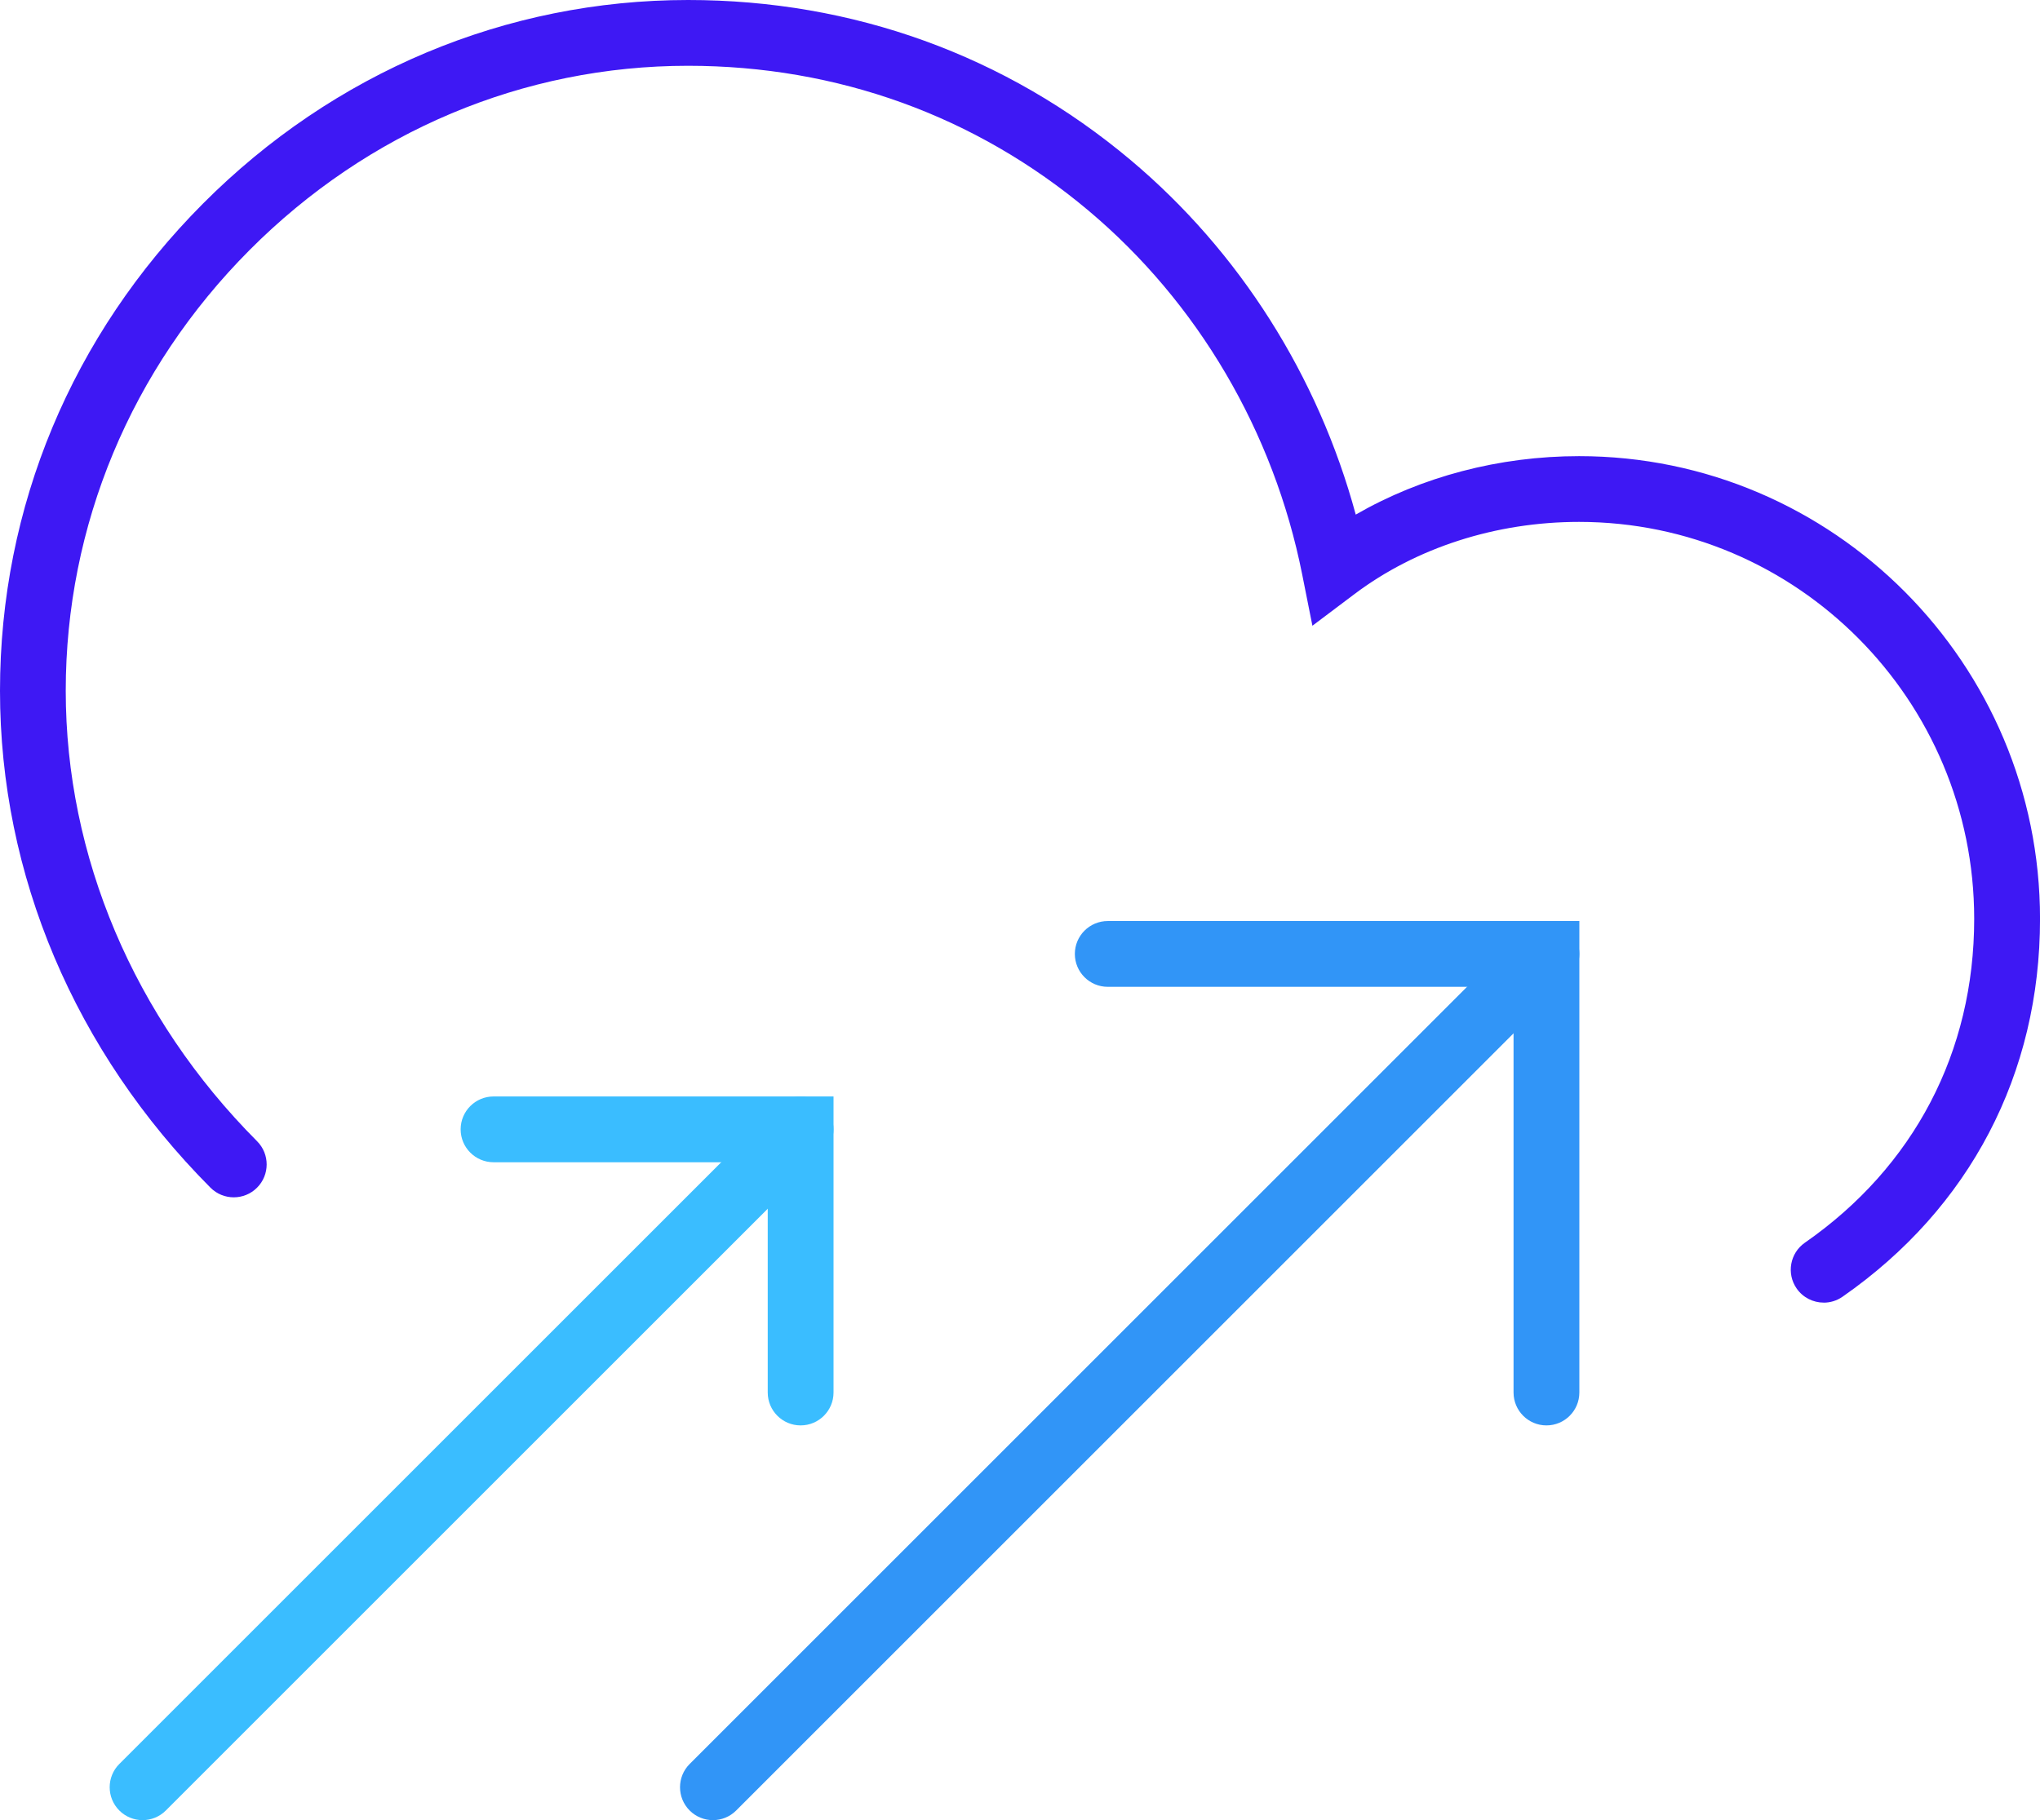
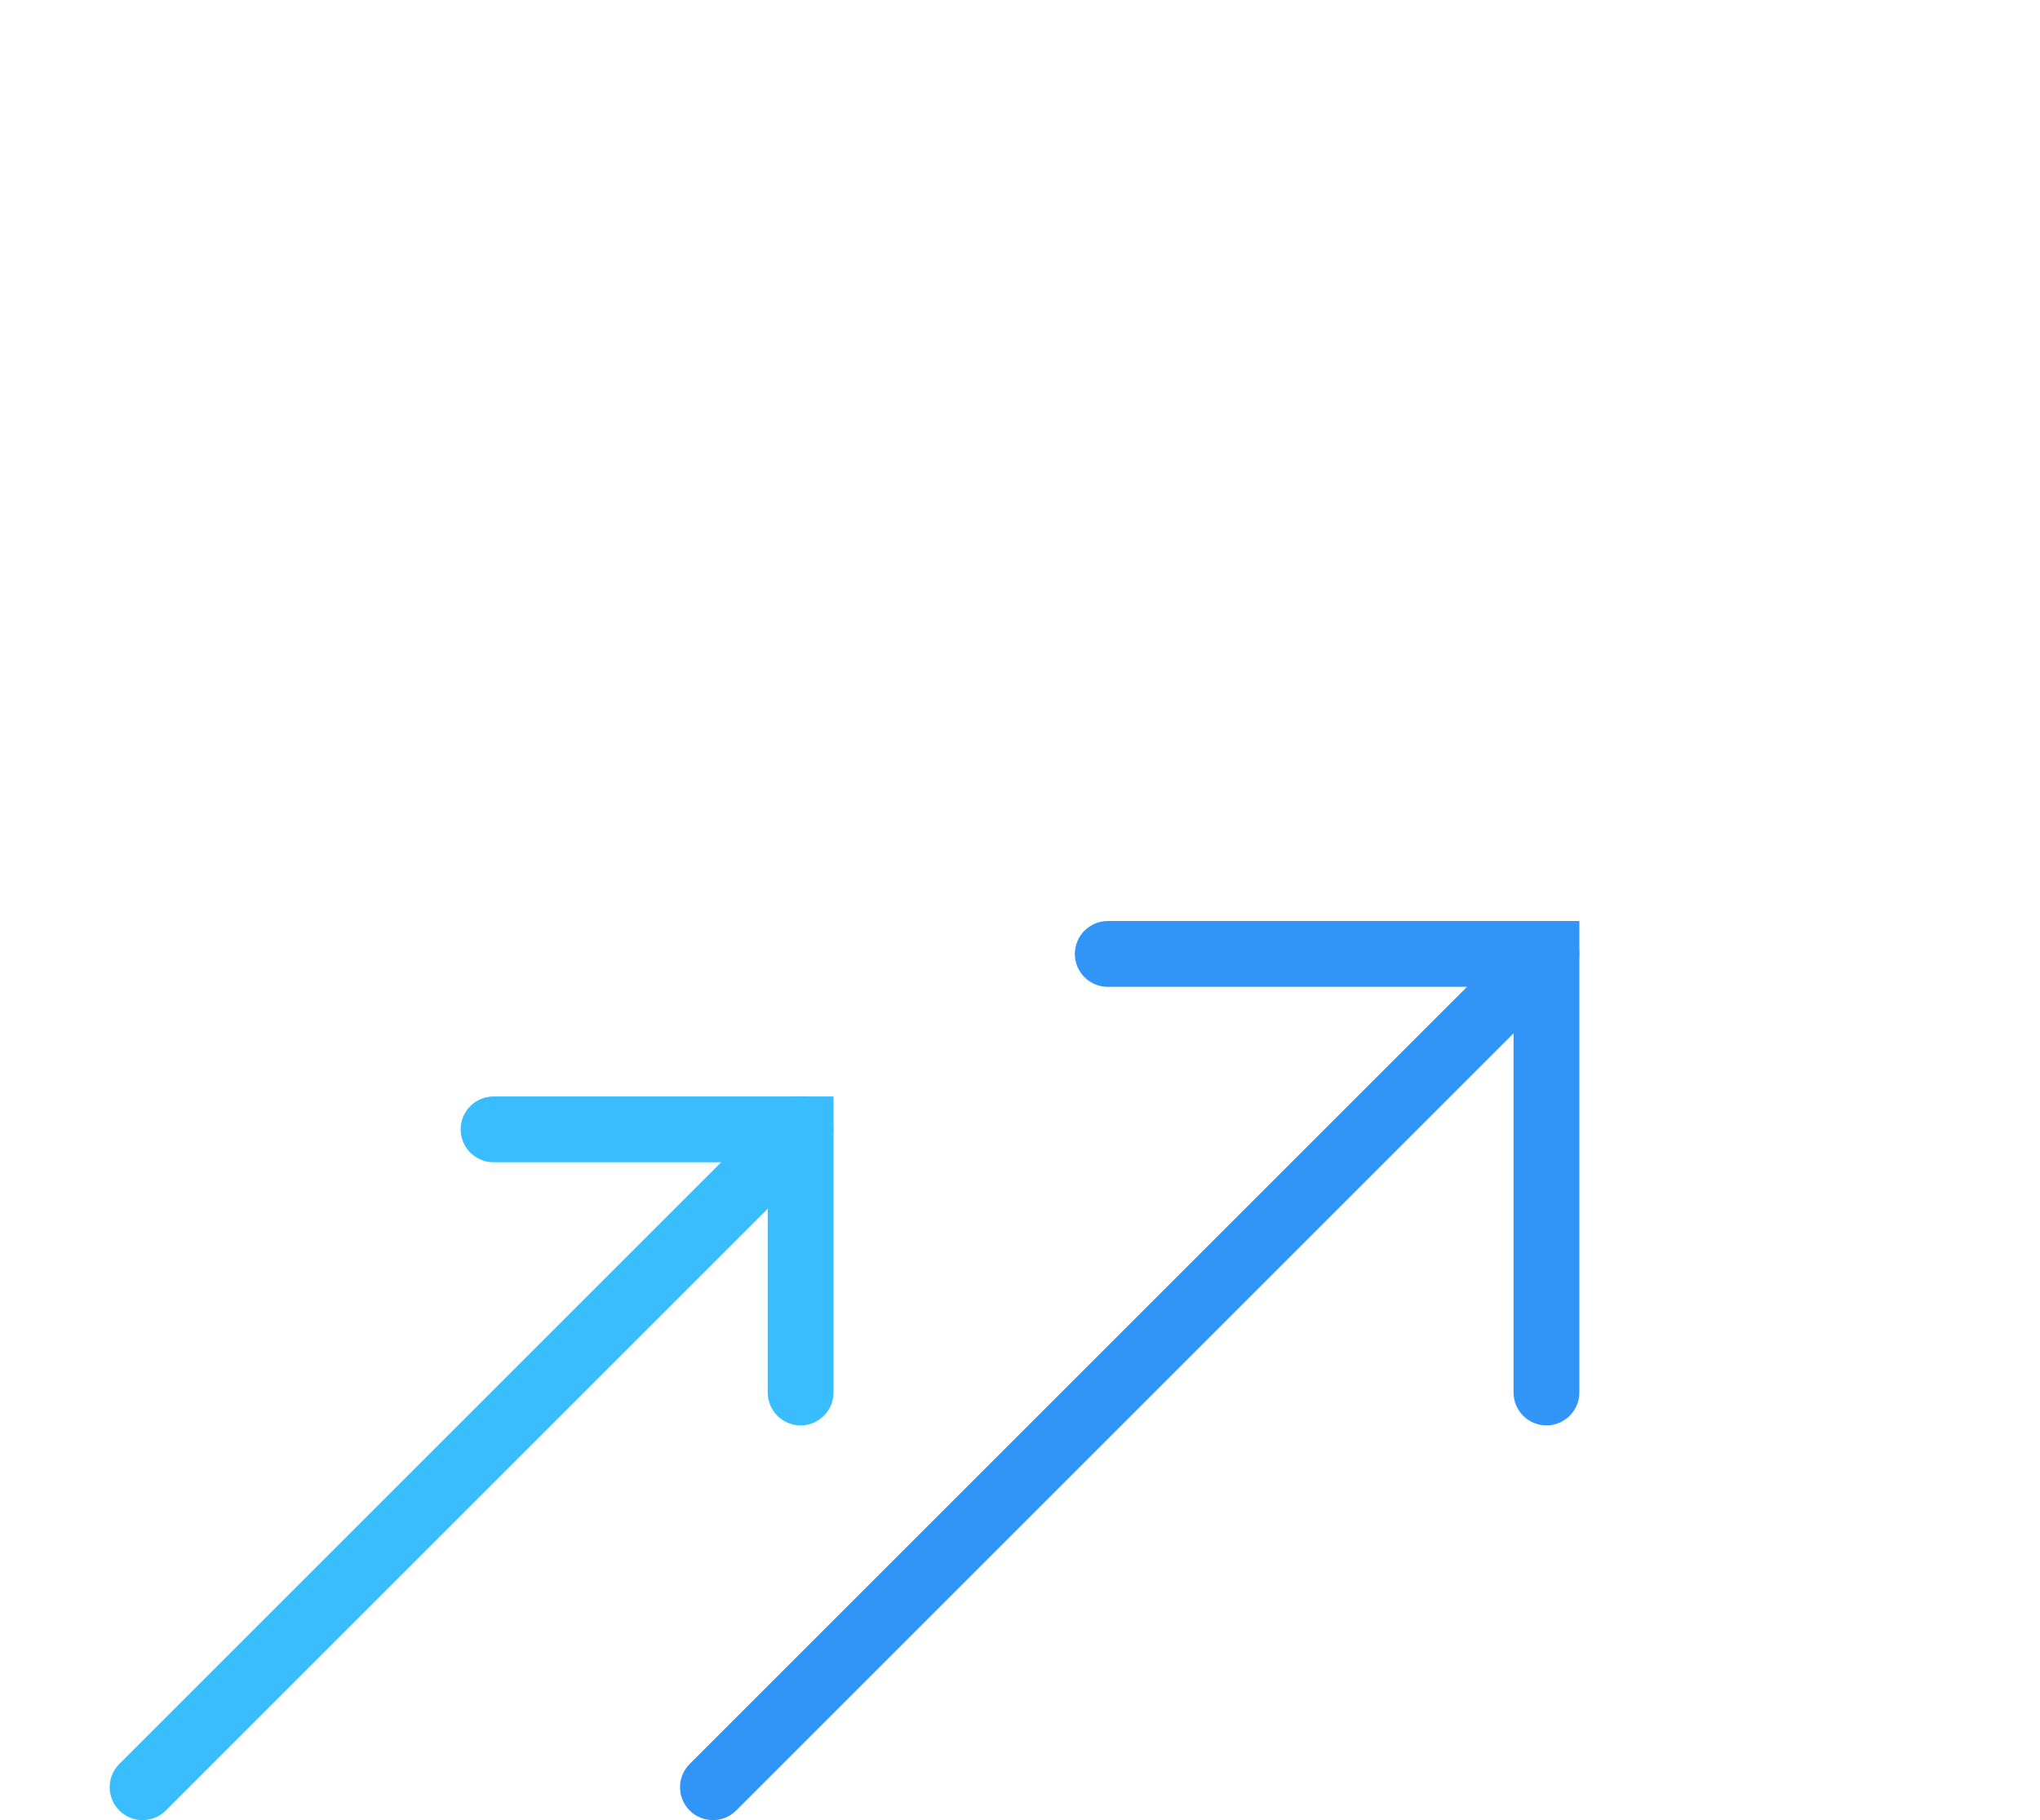
<svg xmlns="http://www.w3.org/2000/svg" id="Layer_2" data-name="Layer 2" viewBox="0 0 620 553.33">
  <defs>
    <style>
      .cls-1 {
        fill: #3abdff;
      }

      .cls-2 {
        fill: #3195f7;
      }

      .cls-3 {
        fill: #3e18f4;
      }
    </style>
  </defs>
  <g id="Layer_1-2" data-name="Layer 1">
    <path class="cls-1" d="M43.33,553.33c-2.56,0-5.12-.98-7.07-2.93-3.9-3.91-3.9-10.24,0-14.14l200-200c3.91-3.91,10.24-3.91,14.14,0,3.9,3.91,3.9,10.24,0,14.14l-200,200c-1.95,1.95-4.51,2.93-7.07,2.93Z" />
    <path class="cls-1" d="M243.33,433.33c-5.52,0-10-4.48-10-10v-70h-83.33c-5.52,0-10-4.48-10-10s4.48-10,10-10h103.33v90c0,5.52-4.48,10-10,10Z" />
    <path class="cls-2" d="M216.67,553.33c-2.56,0-5.12-.98-7.07-2.93-3.9-3.91-3.9-10.24,0-14.14l253.33-253.33c3.91-3.91,10.24-3.91,14.14,0,3.91,3.91,3.9,10.24,0,14.14l-253.33,253.33c-1.95,1.95-4.51,2.93-7.07,2.93Z" />
    <path class="cls-2" d="M470,433.33c-5.52,0-10-4.48-10-10v-123.33h-123.33c-5.52,0-10-4.48-10-10s4.48-10,10-10h143.33v143.33c0,5.52-4.48,10-10,10Z" />
-     <path class="cls-3" d="M554.26,396c-3.16,0-6.28-1.5-8.22-4.29-3.15-4.53-2.03-10.77,2.5-13.92,33.19-23.08,51.46-58.04,51.46-98.46,0-66.54-53.87-120.67-120.09-120.67-25.24,0-49.5,7.81-68.32,21.99l-12.72,9.58-3.11-15.61c-8.64-43.39-31.72-82.68-64.99-110.63-34.25-28.78-76.32-43.99-121.67-43.99-49.96,0-97.3,19.91-133.29,56.06-36,36.16-55.83,83.73-55.83,133.94s20.65,99.28,58.15,136.94c3.9,3.91,3.88,10.25-.03,14.14-3.91,3.9-10.25,3.88-14.14-.03C22.72,319.62,0,265.97,0,210S21.9,101.88,61.65,61.94C101.42,22,153.79,0,209.12,0c50.11,0,96.63,16.83,134.53,48.68,33.04,27.77,56.98,65.62,68.39,107.76,20-11.53,43.6-17.77,67.88-17.77,77.25,0,140.09,63.1,140.09,140.67,0,47.16-21.32,87.95-60.04,114.88-1.74,1.21-3.73,1.79-5.7,1.79Z" />
  </g>
</svg>